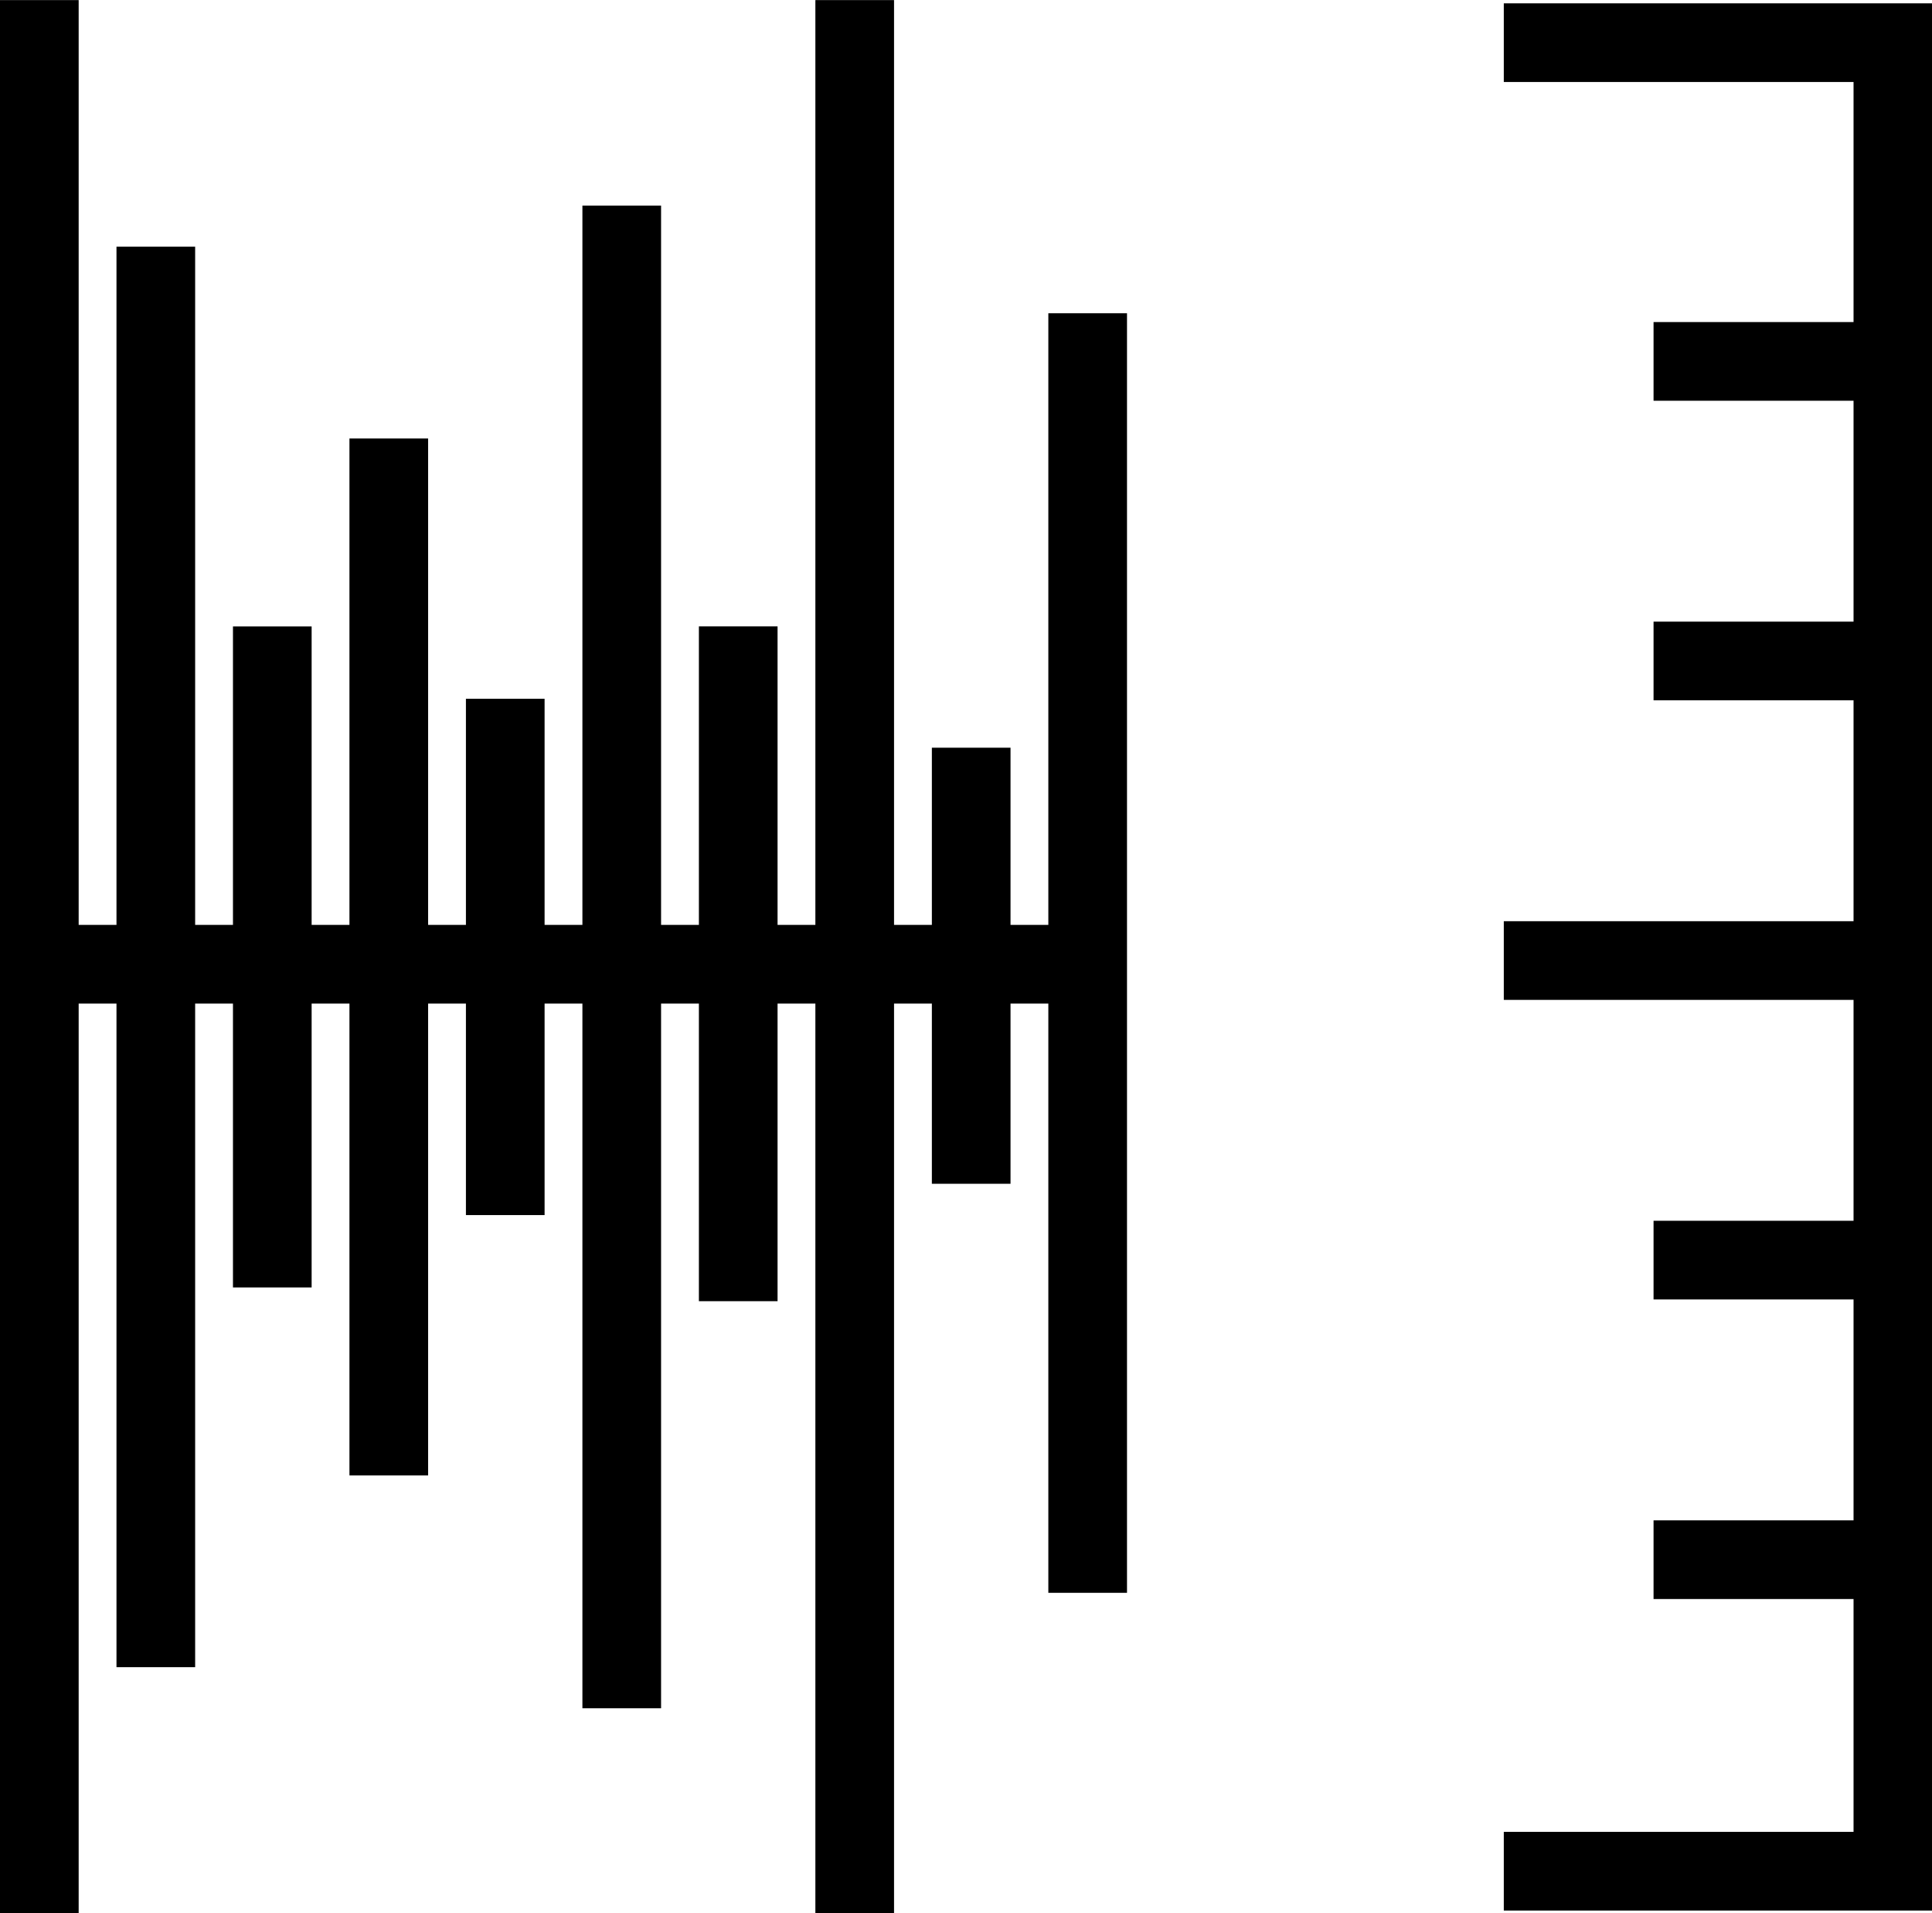
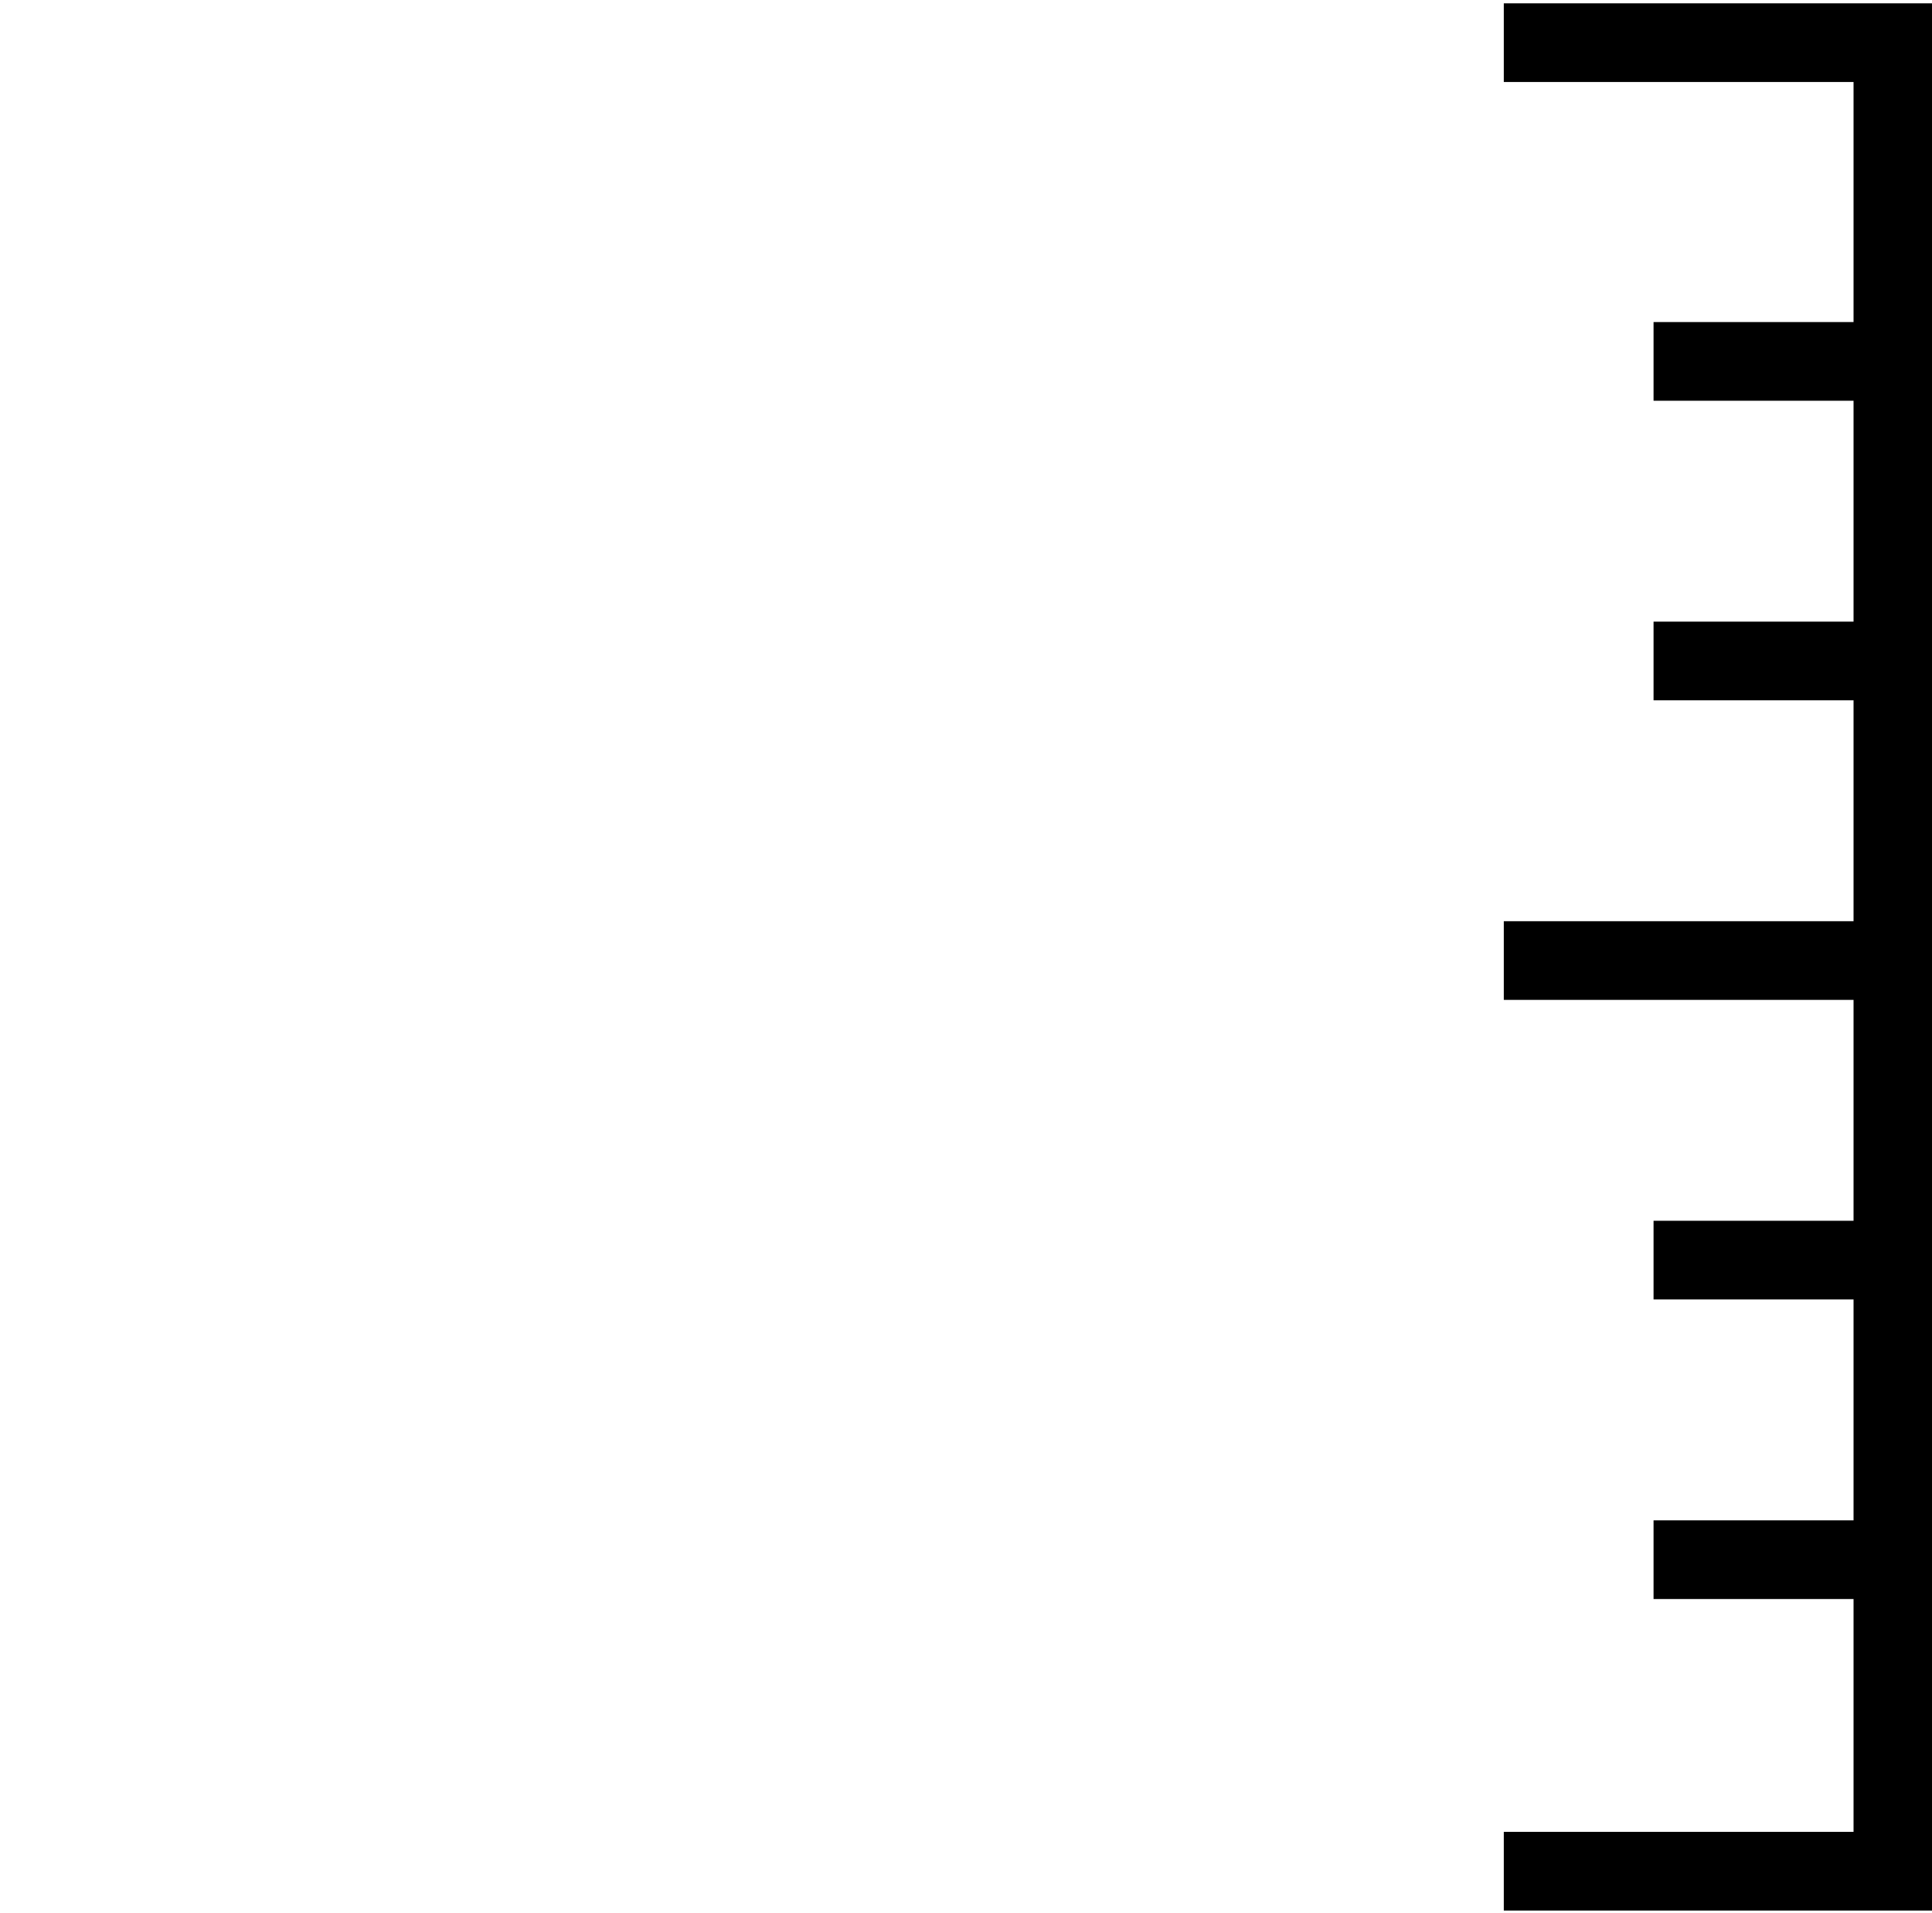
<svg xmlns="http://www.w3.org/2000/svg" version="1.1" id="VIBROGRAPHY" x="0px" y="0px" width="368.469px" height="364.828px" viewBox="0 0 368.469 364.828" enable-background="new 0 0 368.469 364.828" xml:space="preserve">
  <g>
    <polygon points="286.803,0.634 286.803,15.637 353.506,15.637 353.506,61.413 315.364,61.413 315.364,76.416 353.506,76.416    353.506,118.538 315.364,118.538 315.364,133.541 353.506,133.541 353.506,175.662 286.803,175.662 286.803,190.665    353.506,190.665 353.506,232.786 315.364,232.786 315.364,247.789 353.506,247.789 353.506,289.911 315.364,289.911    315.364,304.914 353.506,304.914 353.506,349.312 286.803,349.312 286.803,364.316 368.509,364.316 368.509,0.634  " />
-     <polygon points="199.938,59.731 199.938,176.364 192.726,176.364 192.726,142.578 177.724,142.578 177.724,176.364    170.511,176.364 170.511,0.018 155.508,0.018 155.508,176.364 148.295,176.364 148.295,119.44 133.293,119.44 133.293,176.364    126.08,176.364 126.08,39.204 111.077,39.204 111.077,176.364 103.864,176.364 103.864,133.248 88.861,133.248 88.861,176.364    81.649,176.364 81.649,83.614 66.646,83.614 66.646,176.364 59.434,176.364 59.434,119.45 44.431,119.45 44.431,176.364    37.218,176.364 37.218,47.04 22.216,47.04 22.216,176.364 15.003,176.364 15.003,0.018 0,0.018 0,364.932 15.003,364.932    15.003,191.37 22.216,191.37 22.216,317.908 37.218,317.908 37.218,191.37 44.431,191.37 44.431,245.499 59.434,245.499    59.434,191.37 66.646,191.37 66.646,281.336 81.649,281.336 81.649,191.37 88.861,191.37 88.861,231.701 103.864,231.701    103.864,191.37 111.077,191.37 111.077,325.746 126.08,325.746 126.08,191.37 133.293,191.37 133.293,248.122 148.295,248.122    148.295,191.37 155.508,191.37 155.508,364.932 170.511,364.932 170.511,191.37 177.724,191.37 177.724,225.73 192.726,225.73    192.726,191.37 199.938,191.37 199.938,303.729 214.941,303.729 214.941,59.731  " />
  </g>
</svg>